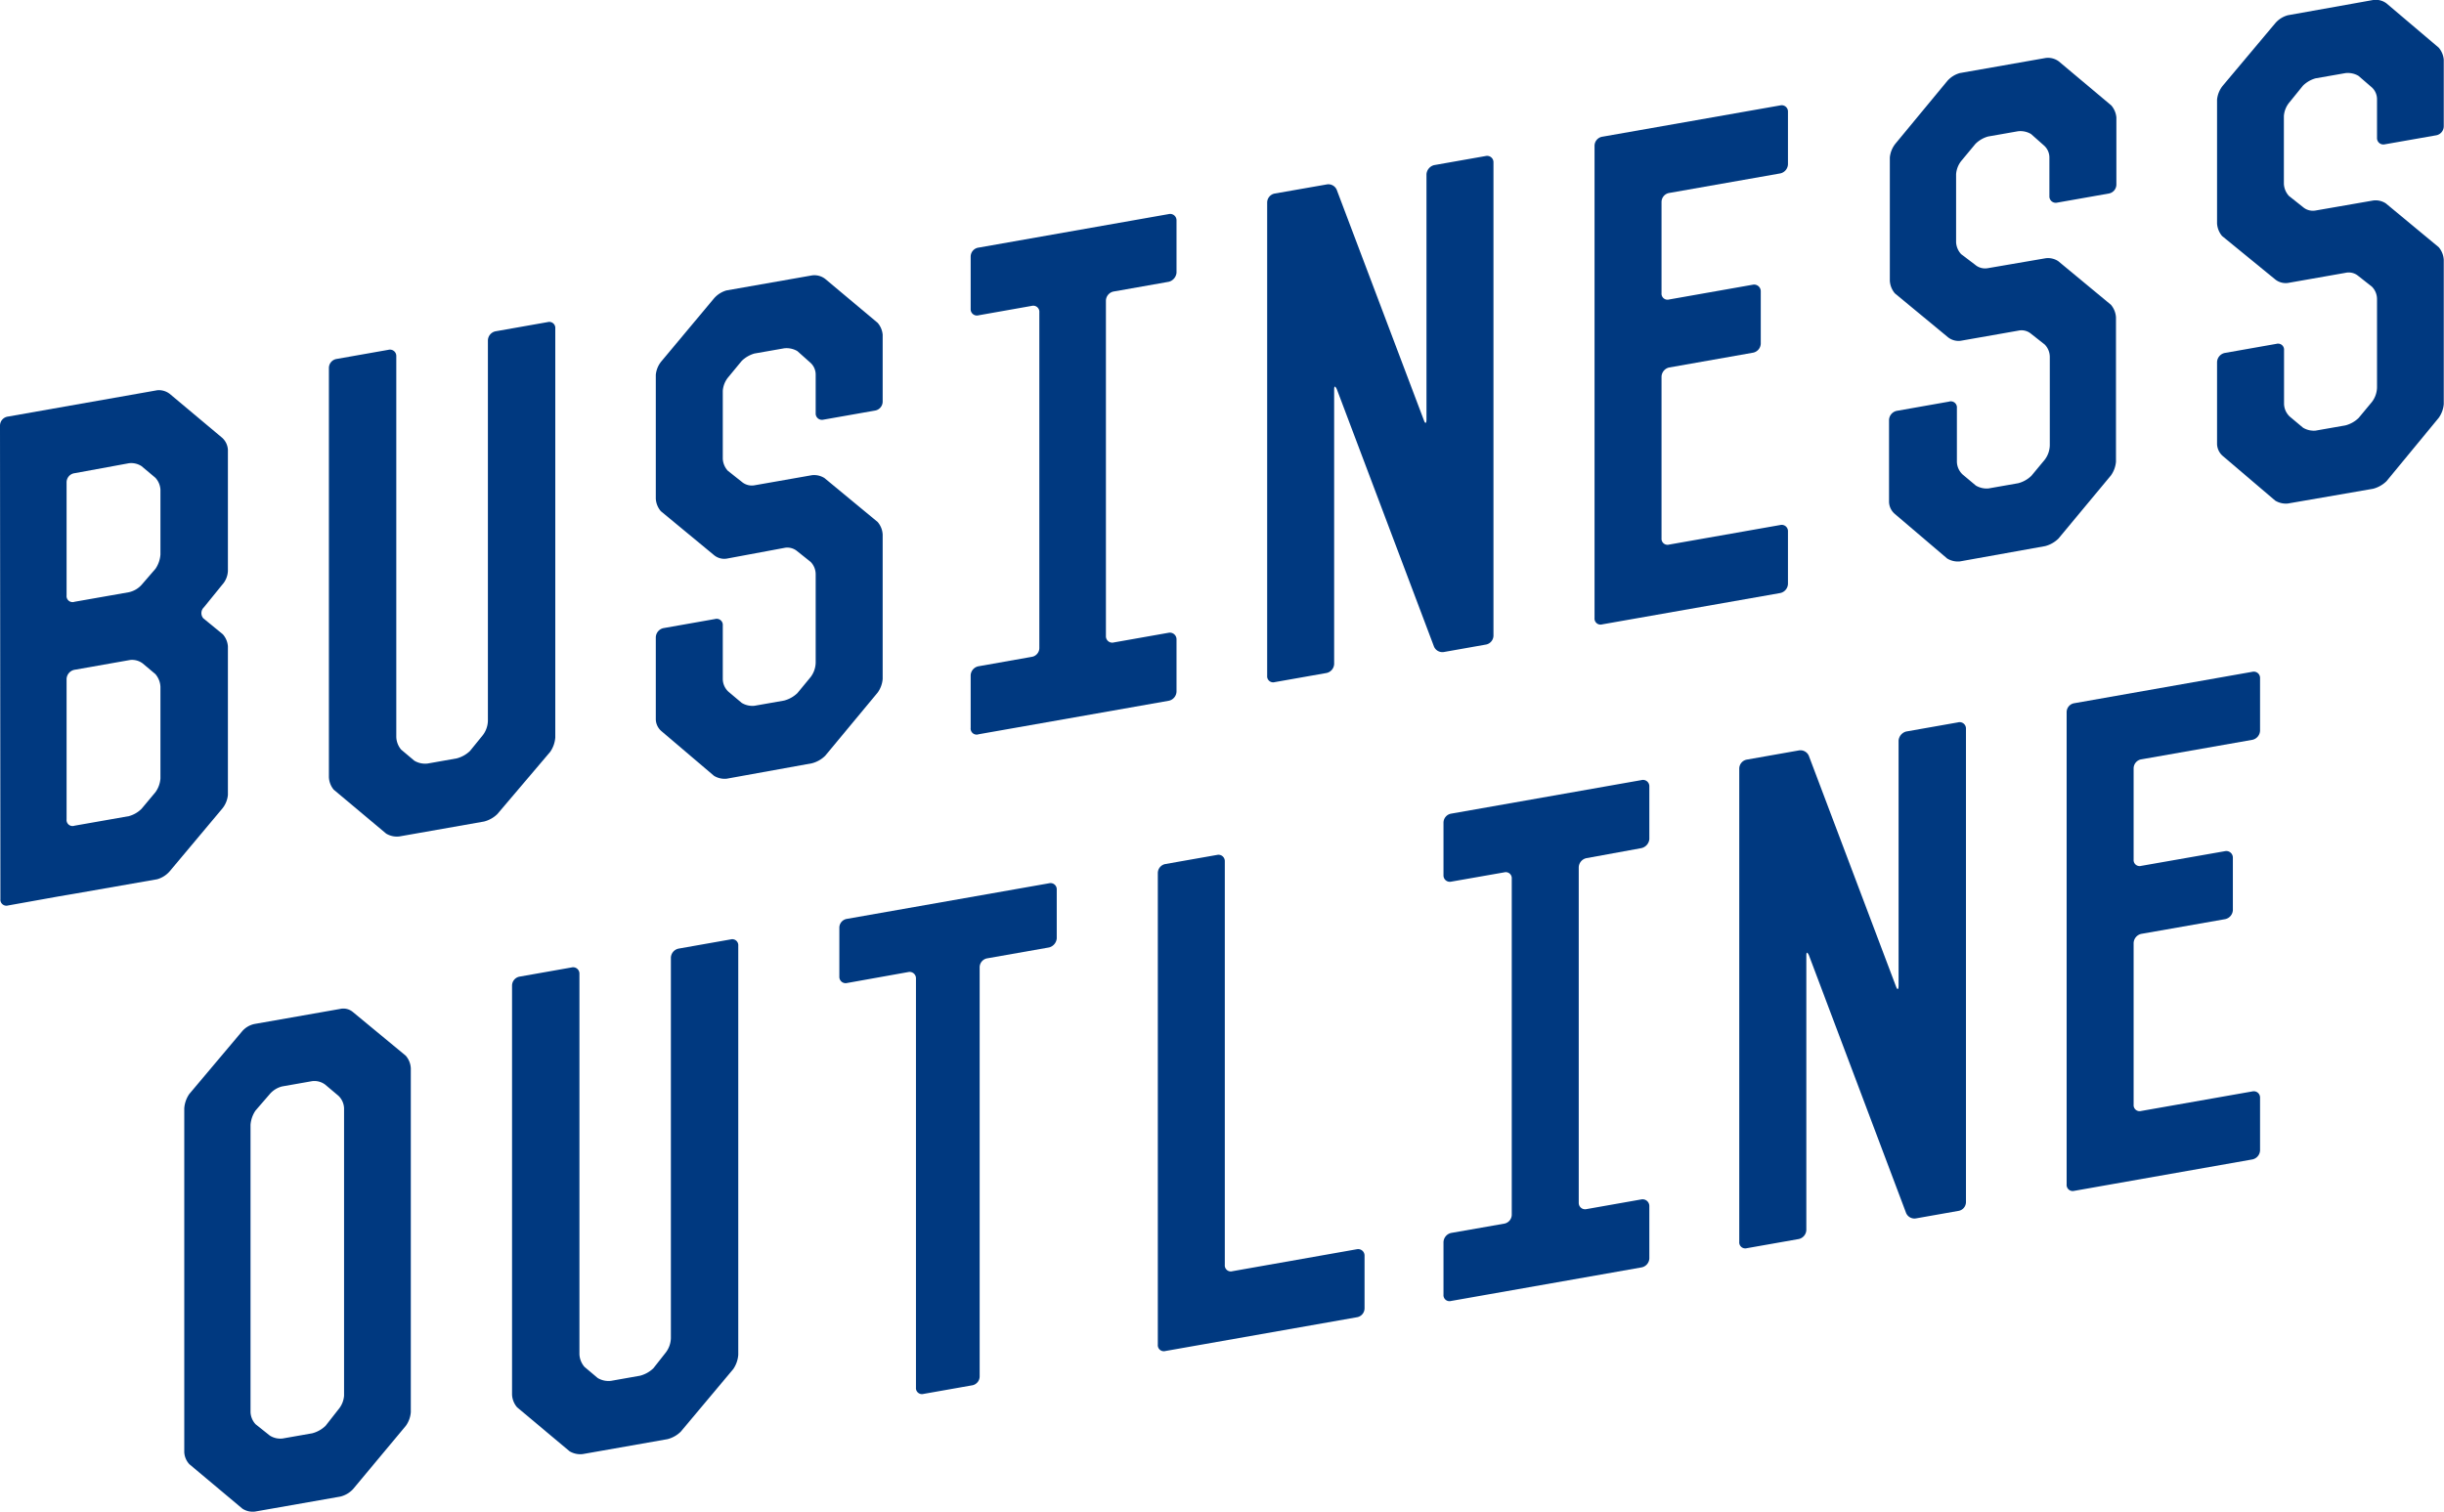
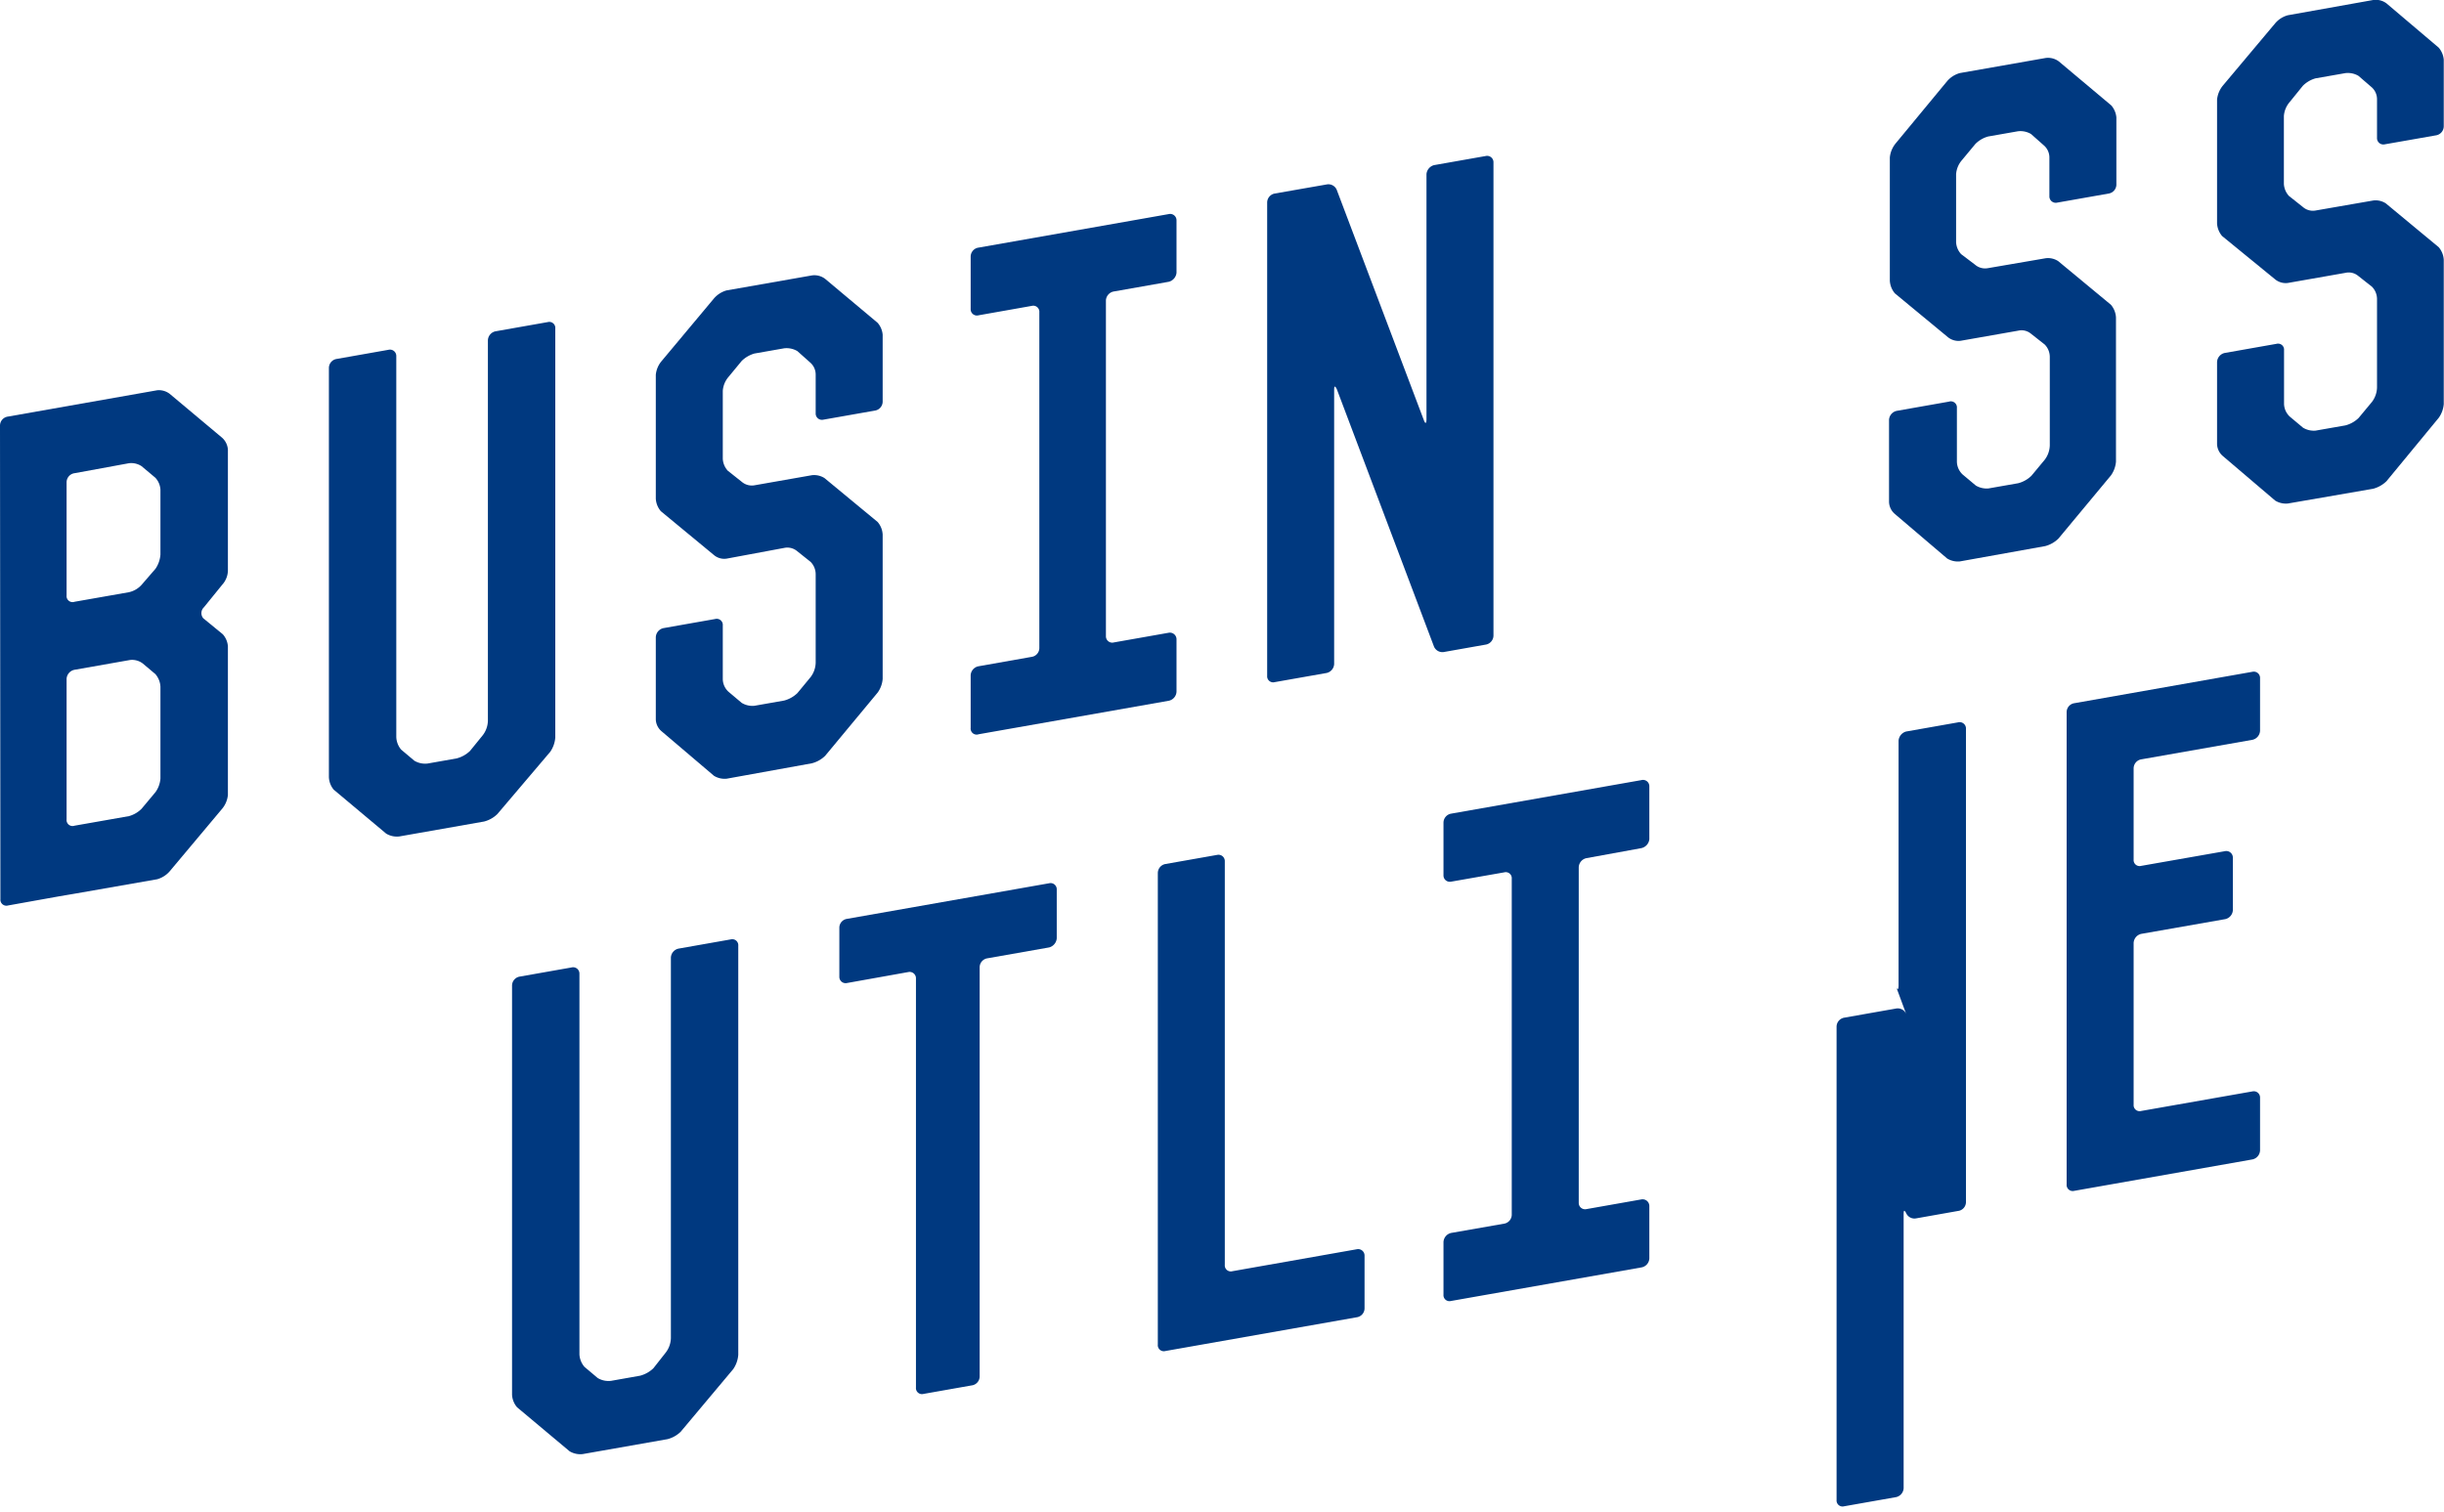
<svg xmlns="http://www.w3.org/2000/svg" viewBox="0 0 304.66 188.49">
  <defs>
    <style>.cls-1{fill:#003980;}</style>
  </defs>
  <g id="レイヤー_2" data-name="レイヤー 2">
    <g id="レイヤー_1-2" data-name="レイヤー 1">
      <path class="cls-1" d="M0,53.07a1.14,1.14,0,0,1,1-1.13l18.59-3.28a2.21,2.21,0,0,1,1.57.45l6.54,5.48a2.19,2.19,0,0,1,.71,1.48V71.19a2.74,2.74,0,0,1-.71,1.72l-2.28,2.81a1,1,0,0,0-.08,1.37l2.44,2a2.56,2.56,0,0,1,.63,1.49V99.11a3.15,3.15,0,0,1-.71,1.72l-6.54,7.8a3.24,3.24,0,0,1-1.57,1L9.3,111.43l-1,.17-.94.16L1,112.9a.75.75,0,0,1-.95-.79ZM9.3,59a1.15,1.15,0,0,0-1,1.13V74.24a.75.75,0,0,0,1,.79l6.77-1.19a3,3,0,0,0,1.58-.92l1.73-2A3.61,3.61,0,0,0,20,69.14V61.06a2.39,2.39,0,0,0-.63-1.49l-1.73-1.45a2.35,2.35,0,0,0-1.58-.36ZM19.38,98.77A3.34,3.34,0,0,0,20,97.06V85.62a2.61,2.61,0,0,0-.63-1.57l-1.57-1.32a2.2,2.2,0,0,0-1.58-.44L9.3,83.51a1.22,1.22,0,0,0-1,1.13v17.52a.75.75,0,0,0,1,.79l6.77-1.19a3.57,3.57,0,0,0,1.58-.92Z" />
      <path class="cls-1" d="M60.19,91.66a3.09,3.09,0,0,0,.63-1.79V42.42a1.19,1.19,0,0,1,1-1.12l6.46-1.14a.75.75,0,0,1,.94.79v51a3.61,3.61,0,0,1-.63,1.79L62,101.5a3.67,3.67,0,0,1-1.65.93l-10.56,1.86a2.59,2.59,0,0,1-1.65-.35L41.6,98.46A2.61,2.61,0,0,1,41,96.89v-51a1.14,1.14,0,0,1,.94-1.13l6.46-1.14a.79.79,0,0,1,1,.79V91.89A2.59,2.59,0,0,0,50,93.46l1.65,1.39a2.64,2.64,0,0,0,1.66.35l3.62-.64a3.76,3.76,0,0,0,1.66-.93Z" />
      <path class="cls-1" d="M89,37.21a3.24,3.24,0,0,1,1.57-1l10.64-1.87a2.21,2.21,0,0,1,1.65.43l6.54,5.48a2.59,2.59,0,0,1,.63,1.49v8.32a1.14,1.14,0,0,1-.94,1.13l-6.47,1.14a.78.78,0,0,1-.94-.79v-4.8a2,2,0,0,0-.63-1.49l-1.65-1.47a2.64,2.64,0,0,0-1.66-.35l-3.7.65a3.77,3.77,0,0,0-1.58.92l-1.65,2a3,3,0,0,0-.71,1.73v8.48a2.39,2.39,0,0,0,.63,1.49l1.73,1.37a1.93,1.93,0,0,0,1.58.44l7.17-1.26a2.42,2.42,0,0,1,1.57.36l6.62,5.47a2.61,2.61,0,0,1,.63,1.57v18a3.34,3.34,0,0,1-.63,1.71l-6.54,7.88a3.67,3.67,0,0,1-1.65.93L90.6,97.09A2.54,2.54,0,0,1,89,96.73l-6.54-5.56a2,2,0,0,1-.71-1.48V79.45a1.21,1.21,0,0,1,.94-1.13l6.46-1.14a.76.76,0,0,1,.95.8V84.7a2.19,2.19,0,0,0,.71,1.55l1.65,1.39a2.57,2.57,0,0,0,1.58.36l3.7-.65a3.76,3.76,0,0,0,1.66-.93l1.65-2a3.09,3.09,0,0,0,.63-1.79v-11a2.21,2.21,0,0,0-.63-1.57l-1.73-1.38a1.91,1.91,0,0,0-1.58-.36L90.6,69.65A2,2,0,0,1,89,69.21l-6.62-5.47a2.61,2.61,0,0,1-.63-1.57V46.73A3.12,3.12,0,0,1,82.49,45Z" />
      <path class="cls-1" d="M122,39.31a.78.78,0,0,1-1-.79V32a1.14,1.14,0,0,1,1-1.13l23.71-4.18a.79.79,0,0,1,.95.79V34a1.29,1.29,0,0,1-.95,1.13l-6.85,1.21a1.19,1.19,0,0,0-1,1.12V79.31a.79.79,0,0,0,1,.79l6.85-1.21a.83.83,0,0,1,.95.79v6.56a1.21,1.21,0,0,1-.95,1.13L122,91.55a.75.75,0,0,1-1-.79V84.2a1.2,1.2,0,0,1,1-1.13l6.61-1.17a1.12,1.12,0,0,0,.95-1.12V38.94a.76.76,0,0,0-.95-.8Z" />
      <path class="cls-1" d="M177.5,52.41c.16.45.32.43.32-.13V21.71a1.27,1.27,0,0,1,.94-1.12l6.46-1.14a.79.79,0,0,1,.95.79v59a1.15,1.15,0,0,1-.95,1.13l-5.2.92a1.14,1.14,0,0,1-1.26-.66L166.63,48.49c-.24-.44-.32-.35-.32.13V82.78a1.2,1.2,0,0,1-.94,1.13l-6.46,1.14a.75.75,0,0,1-.95-.79v-59a1.15,1.15,0,0,1,.95-1.13L165.37,23a1.13,1.13,0,0,1,1.26.66Z" />
-       <path class="cls-1" d="M222.88,20.49a1.21,1.21,0,0,1-.95,1.13l-13.86,2.44a1.15,1.15,0,0,0-.95,1.13V36.55a.75.75,0,0,0,.95.79l10.48-1.85a.83.83,0,0,1,.94.8v6.56a1.19,1.19,0,0,1-.94,1.12l-10.48,1.85a1.22,1.22,0,0,0-.95,1.13V67.11a.75.75,0,0,0,.95.79l13.86-2.44a.78.78,0,0,1,.95.79v6.56a1.21,1.21,0,0,1-.95,1.13l-22.21,3.91a.75.75,0,0,1-.95-.79V18.18a1.15,1.15,0,0,1,.95-1.13l22.21-3.91a.78.78,0,0,1,.95.79Z" />
      <path class="cls-1" d="M242.73,10.11a3.23,3.23,0,0,1,1.58-1L255,7.23a2.25,2.25,0,0,1,1.65.43l6.54,5.49a2.66,2.66,0,0,1,.63,1.49V23a1.14,1.14,0,0,1-.95,1.13l-6.46,1.14a.79.79,0,0,1-.94-.8v-4.8a2,2,0,0,0-.63-1.49l-1.66-1.47a2.59,2.59,0,0,0-1.65-.34l-3.7.65a3.61,3.61,0,0,0-1.58.92L244.54,20a3,3,0,0,0-.7,1.72v8.48a2.36,2.36,0,0,0,.63,1.49L246.2,33a1.91,1.91,0,0,0,1.58.44L255,32.2a2.31,2.31,0,0,1,1.57.36L263.14,38a2.67,2.67,0,0,1,.63,1.57v18a3.43,3.43,0,0,1-.63,1.71l-6.54,7.87a3.69,3.69,0,0,1-1.65.94L244.31,70a2.59,2.59,0,0,1-1.58-.36l-6.54-5.57a2.05,2.05,0,0,1-.71-1.47V52.35a1.21,1.21,0,0,1,1-1.13l6.46-1.14a.76.76,0,0,1,1,.8v6.71a2.25,2.25,0,0,0,.7,1.56l1.66,1.39a2.63,2.63,0,0,0,1.58.36l3.7-.65a3.67,3.67,0,0,0,1.65-.93l1.66-2a3.09,3.09,0,0,0,.63-1.79v-11a2.21,2.21,0,0,0-.63-1.57l-1.74-1.37a1.84,1.84,0,0,0-1.57-.36l-7.17,1.26a2.1,2.1,0,0,1-1.58-.44l-6.62-5.47a2.67,2.67,0,0,1-.63-1.57V19.63a3.26,3.26,0,0,1,.71-1.73Z" />
      <path class="cls-1" d="M283.62,2.9a3.15,3.15,0,0,1,1.58-1L295.83,0a2.24,2.24,0,0,1,1.66.42L304,5.94a2.66,2.66,0,0,1,.63,1.49v8.32a1.15,1.15,0,0,1-1,1.13L297.25,18a.79.79,0,0,1-.94-.8v-4.8a2,2,0,0,0-.63-1.49L294,9.46a2.59,2.59,0,0,0-1.65-.34l-3.71.65a3.64,3.64,0,0,0-1.57.92l-1.66,2.05a3,3,0,0,0-.71,1.72v8.48a2.42,2.42,0,0,0,.63,1.49l1.74,1.38a1.9,1.9,0,0,0,1.57.44L295.83,25a2.33,2.33,0,0,1,1.58.36L304,30.82a2.67,2.67,0,0,1,.63,1.57v18A3.43,3.43,0,0,1,304,52.1L297.49,60a3.78,3.78,0,0,1-1.66.94L285.2,62.78a2.56,2.56,0,0,1-1.58-.36l-6.54-5.57a2.05,2.05,0,0,1-.71-1.47V45.14a1.21,1.21,0,0,1,.95-1.13l6.46-1.14a.75.75,0,0,1,.94.8v6.71a2.26,2.26,0,0,0,.71,1.56l1.66,1.39a2.61,2.61,0,0,0,1.57.36l3.71-.65a3.67,3.67,0,0,0,1.65-.93l1.66-2a3.09,3.09,0,0,0,.63-1.79v-11a2.21,2.21,0,0,0-.63-1.57l-1.74-1.37a1.84,1.84,0,0,0-1.57-.36l-7.17,1.26a2.09,2.09,0,0,1-1.58-.44L277,29.43a2.67,2.67,0,0,1-.63-1.57V12.42a3.26,3.26,0,0,1,.71-1.73Z" />
-       <path class="cls-1" d="M30.18,128.59a2.78,2.78,0,0,1,1.57-.92l10.64-1.87a1.84,1.84,0,0,1,1.57.36l6.62,5.47a2.59,2.59,0,0,1,.63,1.57v42.88a3.34,3.34,0,0,1-.63,1.71L44,185.68a3.18,3.18,0,0,1-1.57.92l-10.64,1.87a2.36,2.36,0,0,1-1.57-.36l-6.62-5.55a2.39,2.39,0,0,1-.63-1.49V138.19a3.61,3.61,0,0,1,.63-1.79Zm12,47.15a3,3,0,0,0,.71-1.72V138.18a2.26,2.26,0,0,0-.71-1.56l-1.65-1.39a2.24,2.24,0,0,0-1.66-.42l-3.7.65a3,3,0,0,0-1.58,1l-1.73,2a3.65,3.65,0,0,0-.63,1.79v35.84a2.36,2.36,0,0,0,.63,1.49L33.64,179a2.47,2.47,0,0,0,1.58.36l3.7-.65a3.76,3.76,0,0,0,1.66-.93Z" />
      <path class="cls-1" d="M83,168.63a3.09,3.09,0,0,0,.63-1.79V119.4a1.2,1.2,0,0,1,1-1.13l6.46-1.14a.75.75,0,0,1,.94.79v51a3.61,3.61,0,0,1-.63,1.79l-6.54,7.8a3.67,3.67,0,0,1-1.65.93l-10.56,1.86a2.59,2.59,0,0,1-1.65-.35l-6.54-5.48a2.61,2.61,0,0,1-.63-1.57v-51a1.14,1.14,0,0,1,.94-1.13l6.46-1.14a.79.79,0,0,1,1,.79v47.44a2.59,2.59,0,0,0,.63,1.57l1.65,1.39a2.64,2.64,0,0,0,1.66.35l3.62-.64a3.76,3.76,0,0,0,1.66-.93Z" />
      <path class="cls-1" d="M105.57,122.57a.78.78,0,0,1-.94-.79v-6.16a1.12,1.12,0,0,1,.94-1.05l25.21-4.44a.77.77,0,0,1,.95.71V117a1.28,1.28,0,0,1-.95,1.13l-7.72,1.36a1.14,1.14,0,0,0-.94,1.13v51a1.13,1.13,0,0,1-1,1.12l-6,1.06a.75.75,0,0,1-.94-.79V122a.79.79,0,0,0-.95-.8Z" />
      <path class="cls-1" d="M151.74,106.59a.79.79,0,0,1,.94.8v50.32a.75.75,0,0,0,.95.79l15.52-2.74a.8.8,0,0,1,.95.8v6.56a1.13,1.13,0,0,1-.95,1.12l-23.87,4.21a.75.75,0,0,1-.95-.79v-58.8a1.15,1.15,0,0,1,.95-1.13Z" />
      <path class="cls-1" d="M180.89,109.93a.79.79,0,0,1-.95-.79v-6.56a1.15,1.15,0,0,1,.95-1.13l23.71-4.18a.79.79,0,0,1,1,.8v6.56a1.27,1.27,0,0,1-1,1.12L197.75,107a1.21,1.21,0,0,0-.95,1.13v41.84a.79.79,0,0,0,.95.79l6.85-1.21a.84.84,0,0,1,1,.8v6.56a1.19,1.19,0,0,1-1,1.12l-23.71,4.18a.75.75,0,0,1-.95-.79v-6.56a1.22,1.22,0,0,1,.95-1.13l6.62-1.16a1.14,1.14,0,0,0,.94-1.13V109.56a.75.75,0,0,0-.94-.79Z" />
-       <path class="cls-1" d="M236.35,123c.16.46.32.43.32-.13V92.34a1.28,1.28,0,0,1,.94-1.13l6.46-1.14a.79.79,0,0,1,1,.8v59a1.12,1.12,0,0,1-1,1.12l-5.2.92a1.13,1.13,0,0,1-1.26-.66l-12.13-32.18c-.24-.44-.31-.34-.31.14v34.16a1.2,1.2,0,0,1-.95,1.12l-6.46,1.14a.75.75,0,0,1-.95-.79v-59a1.15,1.15,0,0,1,.95-1.13l6.46-1.14a1.14,1.14,0,0,1,1.26.66Z" />
+       <path class="cls-1" d="M236.35,123c.16.46.32.43.32-.13V92.34a1.28,1.28,0,0,1,.94-1.13l6.46-1.14a.79.79,0,0,1,1,.8v59a1.12,1.12,0,0,1-1,1.12l-5.2.92a1.13,1.13,0,0,1-1.26-.66c-.24-.44-.31-.34-.31.14v34.16a1.2,1.2,0,0,1-.95,1.12l-6.46,1.14a.75.75,0,0,1-.95-.79v-59a1.15,1.15,0,0,1,.95-1.13l6.46-1.14a1.14,1.14,0,0,1,1.26.66Z" />
      <path class="cls-1" d="M281.73,91.11a1.21,1.21,0,0,1-.94,1.13l-13.87,2.44a1.15,1.15,0,0,0-.95,1.13v11.36a.75.75,0,0,0,.95.79l10.48-1.84a.82.82,0,0,1,.94.79v6.56a1.21,1.21,0,0,1-.94,1.13l-10.48,1.84a1.22,1.22,0,0,0-.95,1.13v20.16a.75.75,0,0,0,.95.79l13.87-2.44a.78.78,0,0,1,.94.79v6.56a1.2,1.2,0,0,1-.94,1.13l-22.22,3.92a.76.76,0,0,1-.95-.8V88.8a1.13,1.13,0,0,1,.95-1.12l22.22-3.92a.78.78,0,0,1,.94.79Z" />
    </g>
  </g>
</svg>